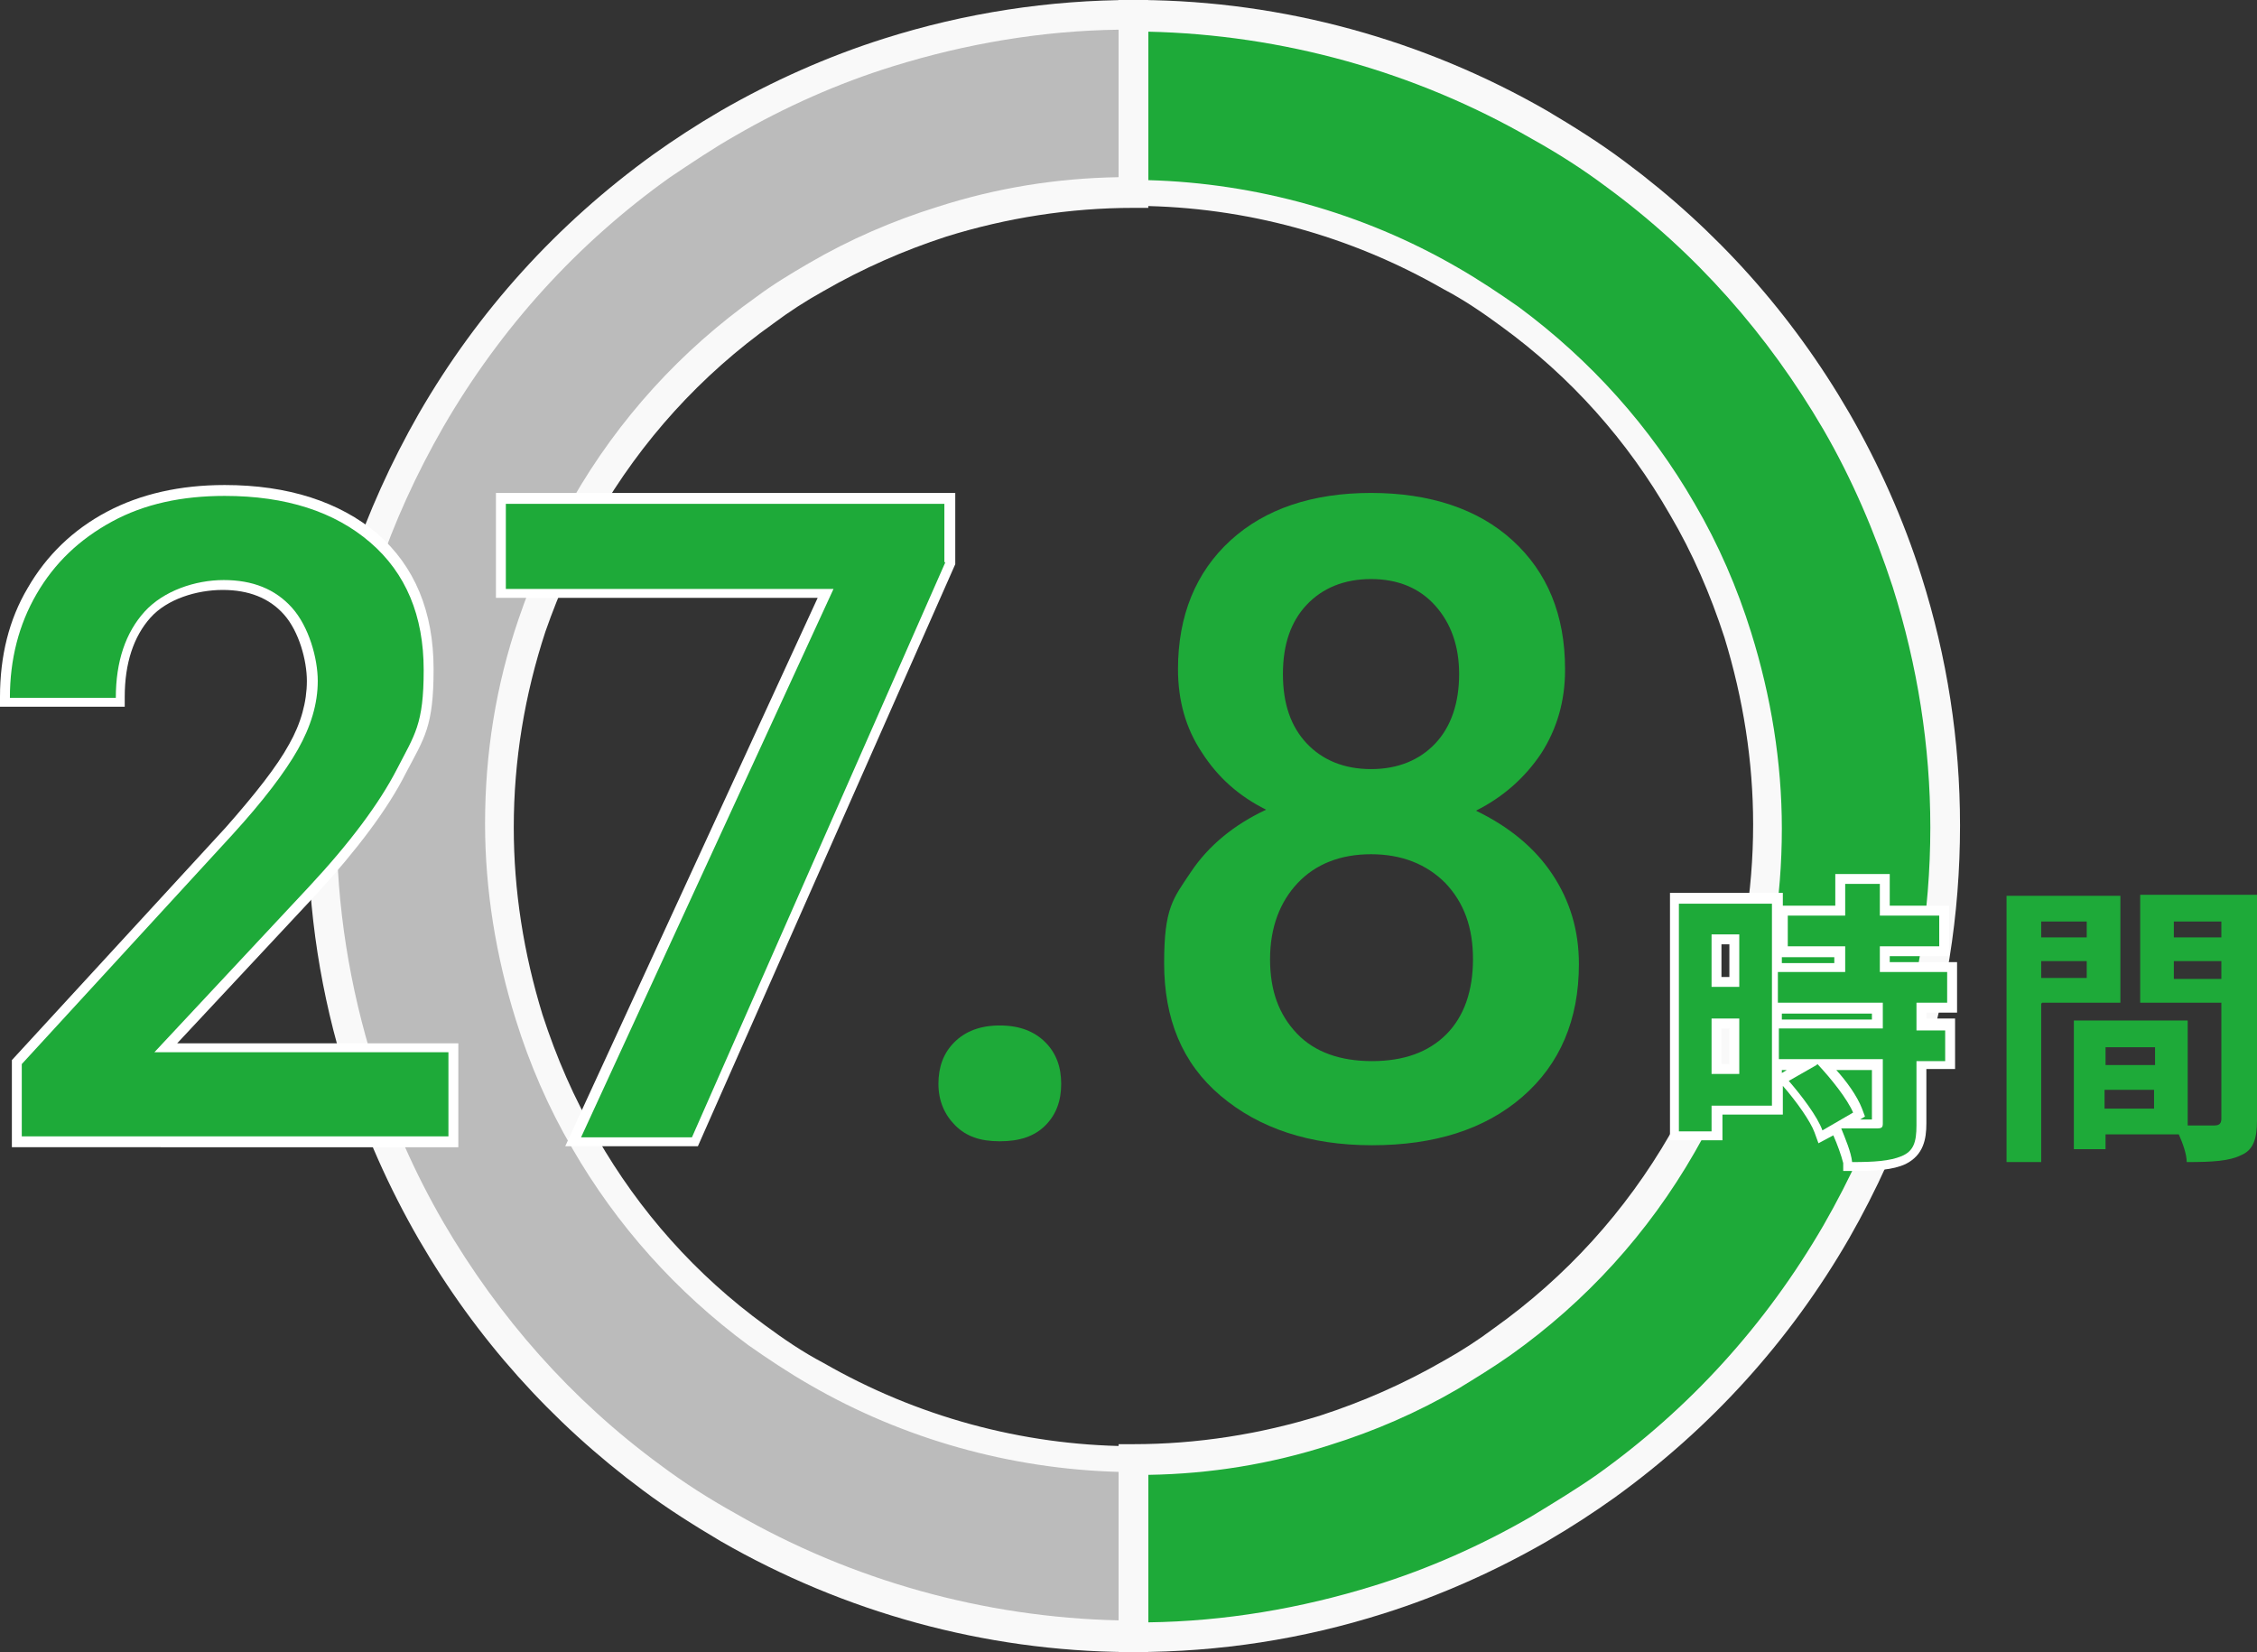
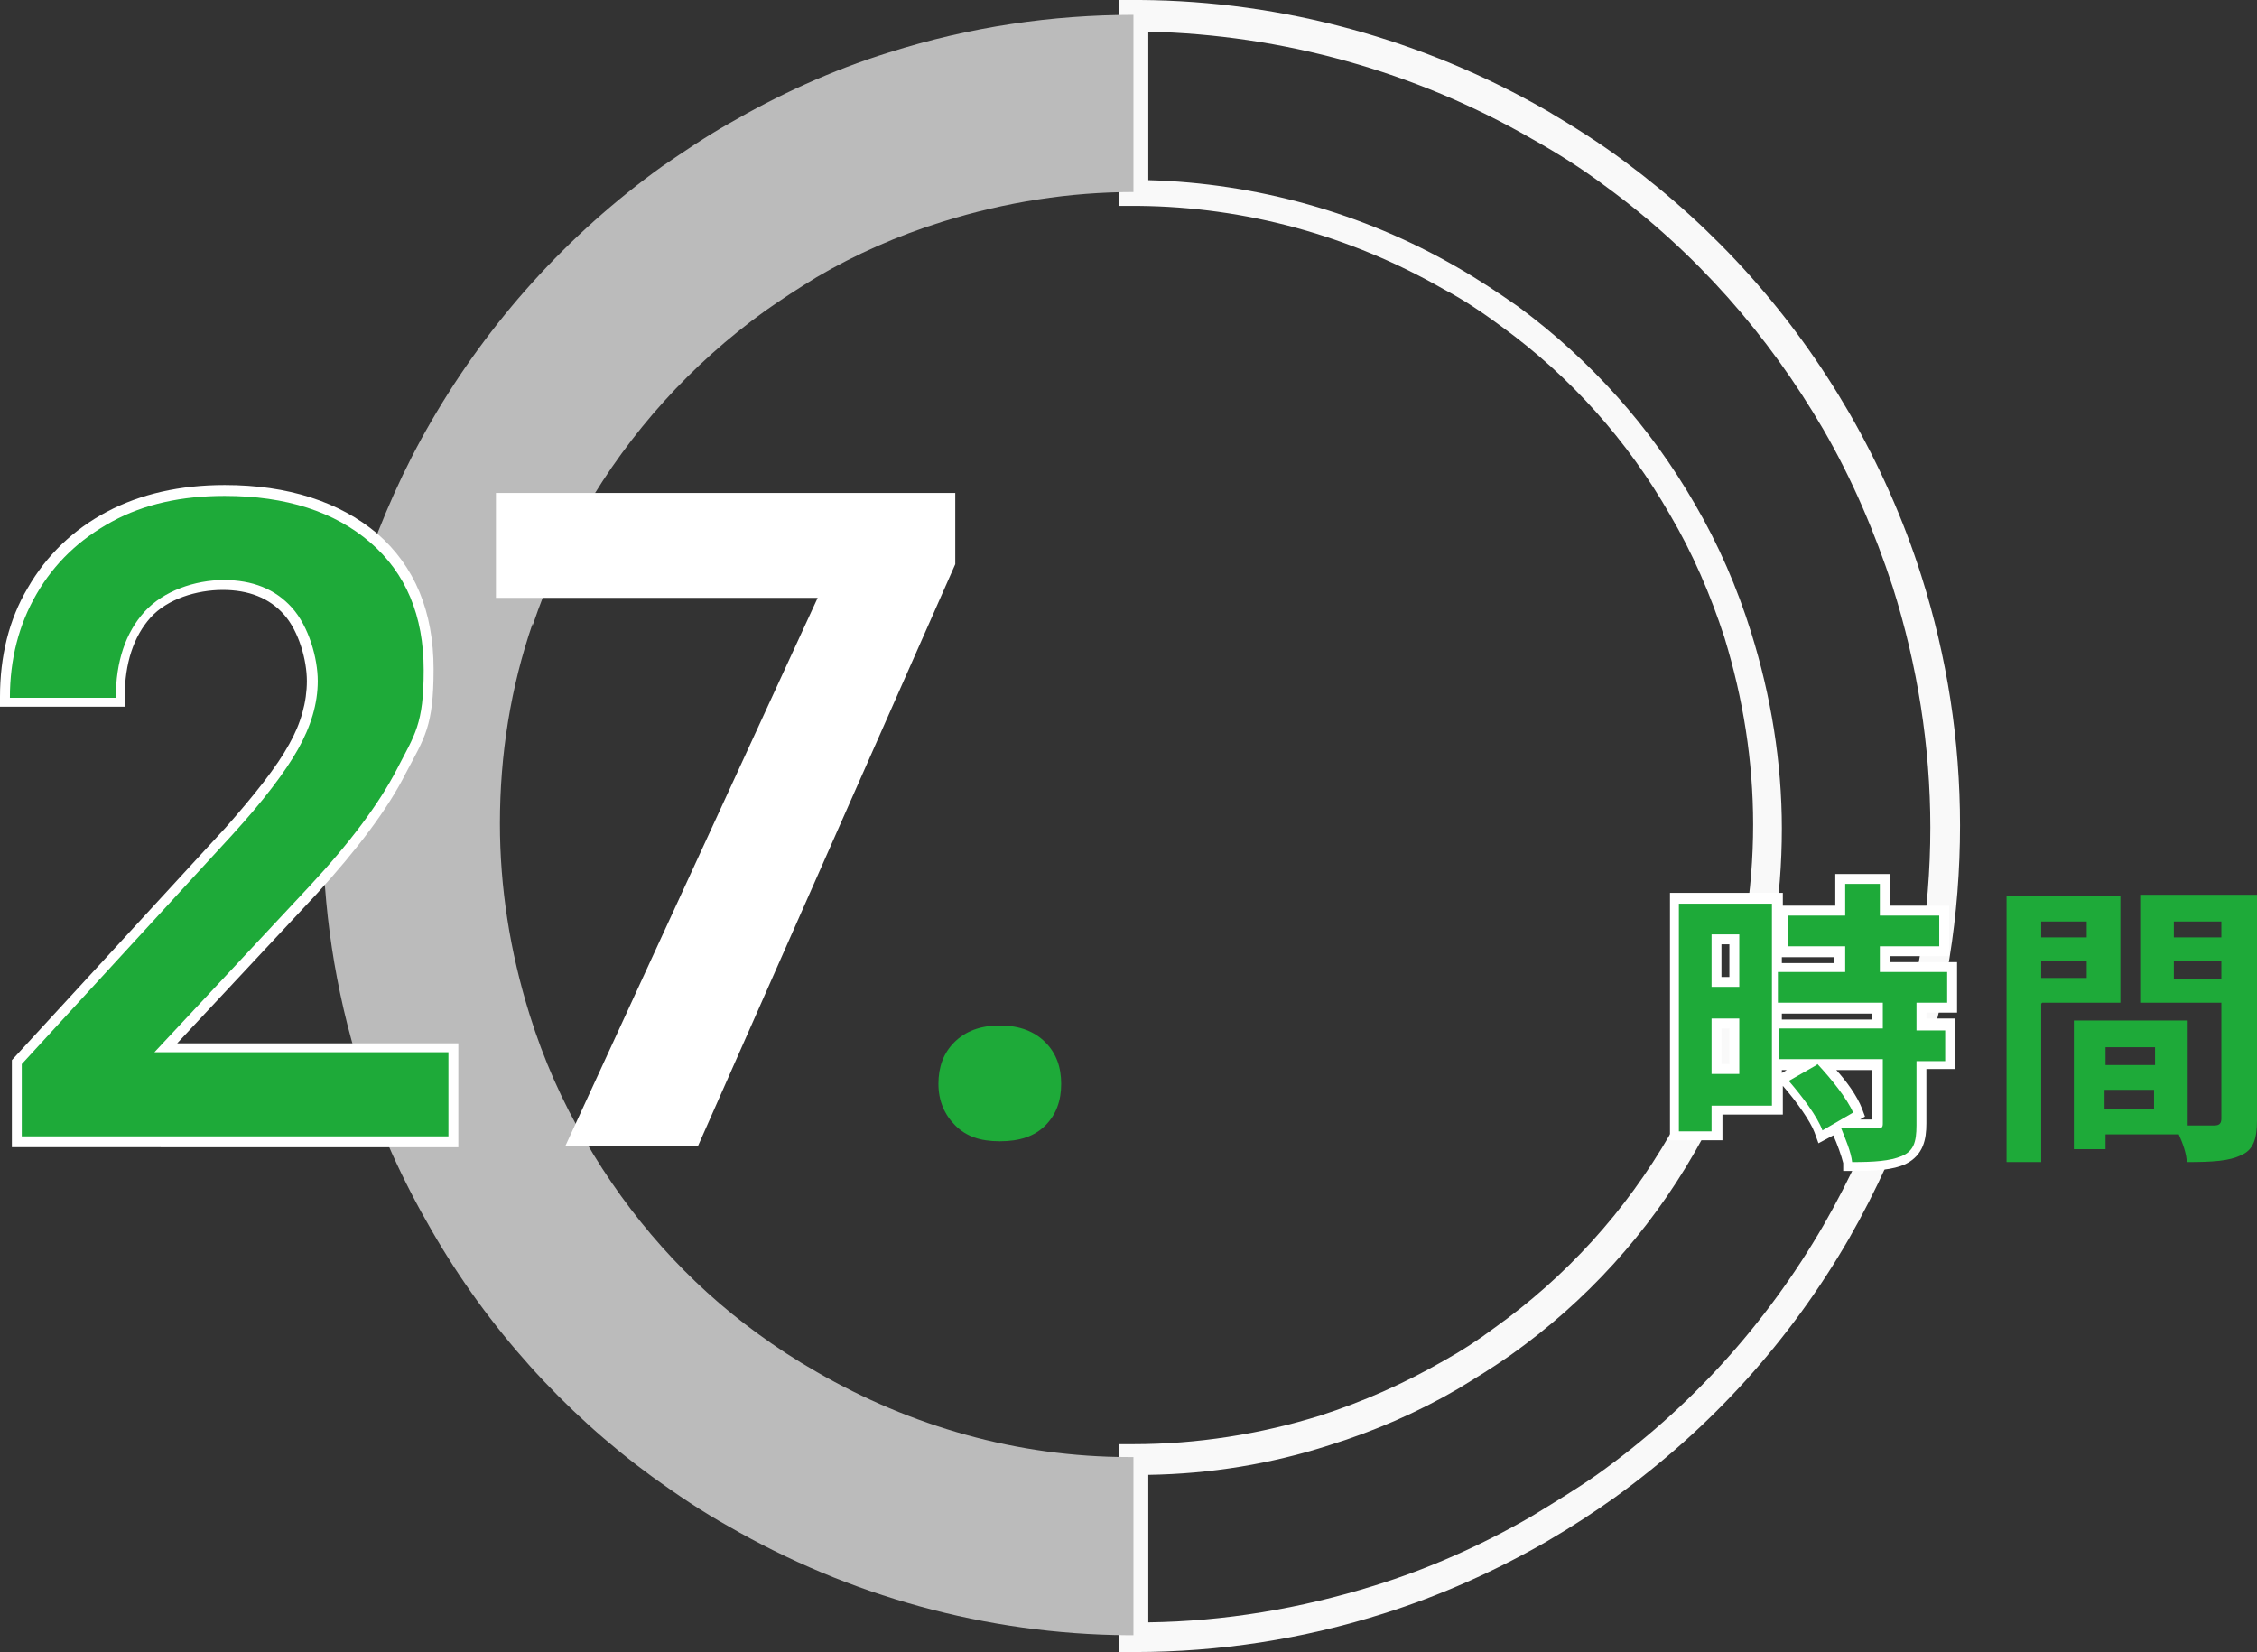
<svg xmlns="http://www.w3.org/2000/svg" id="b" version="1.1" viewBox="0 0 228 166.9">
  <rect x="0" y="0" width="228" height="166.9" fill="#333333" stroke="none" />
  <defs>
    <style>
      .st0 {
        fill: #fff;
      }

      .st1 {
        fill: #1eaa39;
      }

      .st2 {
        fill: #f9f9f9;
      }

      .st3 {
        fill: #bbb;
      }
    </style>
  </defs>
  <g id="c">
-     <path class="st1" d="M192.6,58.7c-1.8-5.8-4.3-11.2-7.2-16.2-5.7-9.9-13.4-18.4-22.3-24.9-2.5-1.8-5-3.5-7.7-5-12.1-7-26-10.9-40.3-11-.2,0-.4,0-.6,0v18c.2,0,.3,0,.5,0,11.2,0,22,3.1,31.5,8.6,2.1,1.2,4.1,2.5,6,3.9,7,5.1,12.9,11.7,17.4,19.5,2.3,3.9,4.2,8.2,5.6,12.7,2,6.4,3,12.9,3,19.3h0c0,7-1.1,13.8-3.3,20.2-1.4,4.1-3.1,8-5.3,11.7-4.5,7.8-10.7,14.7-18.2,20.1-1.7,1.2-3.4,2.3-5.2,3.4-3.9,2.3-8.2,4.2-12.7,5.6-6.4,2-12.9,3-19.3,3v18c8.2,0,16.5-1.2,24.7-3.8,5.8-1.8,11.2-4.3,16.2-7.2,2.3-1.3,4.6-2.8,6.7-4.3,9.6-6.9,17.5-15.7,23.3-25.7,2.8-4.8,5-9.8,6.8-15,2.8-8.3,4.2-17,4.2-25.9h0c0-8.2-1.2-16.5-3.8-24.7h0Z" />
    <path class="st2" d="M113,166.9v-21h1.5c6.4,0,12.8-1,18.9-2.9,4.3-1.4,8.4-3.2,12.4-5.5,1.8-1,3.5-2.1,5.1-3.3,7.3-5.2,13.3-11.8,17.8-19.6,2.1-3.7,3.8-7.5,5.2-11.5,2.1-6.4,3.2-13,3.2-19.8,0-6.4-1-12.7-2.9-18.9-1.4-4.3-3.2-8.5-5.5-12.4-4.3-7.5-10-13.9-17-19-1.9-1.4-3.8-2.7-5.9-3.8-9.4-5.4-20-8.3-30.8-8.4h-2S113,0,113,0h1.8c.1,0,.3,0,.4,0,14.4.1,28.6,4,41.1,11.2,2.7,1.6,5.4,3.3,7.8,5.1,9.3,6.9,16.9,15.4,22.7,25.4,3,5.2,5.5,10.8,7.3,16.5h0c2.6,8.2,3.9,16.6,3.9,25.2,0,9-1.4,17.9-4.3,26.4-1.8,5.3-4.1,10.4-6.9,15.3-6,10.4-14,19.2-23.7,26.2-2.1,1.5-4.4,3-6.8,4.4-5.2,3-10.8,5.5-16.5,7.3-8.2,2.6-16.6,3.9-25.2,3.9h-1.5ZM116,148.9v15c7.7-.1,15.4-1.4,22.8-3.7,5.5-1.7,10.9-4.1,15.9-7,2.3-1.4,4.6-2.8,6.6-4.2,9.4-6.7,17.1-15.2,22.9-25.2,2.7-4.7,5-9.7,6.7-14.8,2.7-8.2,4.1-16.8,4.1-25.4,0-8.2-1.3-16.4-3.8-24.3-1.8-5.5-4.1-10.9-7-15.9-5.6-9.6-12.9-17.9-21.9-24.5-2.4-1.8-4.9-3.4-7.6-4.9-11.8-6.8-25.2-10.5-38.7-10.8v15c10.9.3,21.7,3.3,31.2,8.8,2.1,1.2,4.2,2.6,6.2,4,7.3,5.4,13.3,12.1,17.8,19.9,2.4,4.1,4.3,8.5,5.7,13,2,6.4,3.1,13.1,3.1,19.8,0,7.1-1.1,14-3.4,20.7-1.4,4.1-3.2,8.2-5.4,12-4.7,8.2-11,15.1-18.6,20.5-1.7,1.2-3.5,2.3-5.3,3.4-4.1,2.4-8.5,4.3-13,5.7-5.9,1.9-12,2.9-18.3,3Z" />
    <path class="st3" d="M53.8,63.2c1.4-4.1,3.1-8,5.3-11.7,4.5-7.8,10.7-14.7,18.2-20.1,1.7-1.2,3.4-2.3,5.2-3.4,3.9-2.3,8.2-4.2,12.7-5.6,6.4-2,12.9-3,19.3-3V1.5c-8.2,0-16.5,1.2-24.7,3.8-5.8,1.8-11.2,4.3-16.2,7.2-2.3,1.3-4.5,2.8-6.7,4.3-9.6,6.9-17.5,15.7-23.3,25.7-2.8,4.8-5,9.8-6.8,15-2.8,8.3-4.2,17-4.2,25.9h0c0,8.2,1.2,16.5,3.8,24.7,1.8,5.8,4.3,11.2,7.2,16.2,5.7,9.9,13.4,18.4,22.3,24.9,2.5,1.8,5,3.5,7.7,5,12.1,7,26,10.9,40.3,11,.2,0,.4,0,.6,0v-18c-.2,0-.3,0-.5,0-11.2,0-22-3.1-31.5-8.6-2.1-1.2-4.1-2.5-6-3.9-7-5.1-12.9-11.7-17.4-19.5-2.3-3.9-4.2-8.2-5.6-12.7-2-6.4-3-12.9-3-19.3h0c0-7,1.1-13.8,3.3-20.2h0Z" />
-     <path class="st2" d="M113.9,166.9h0c-14.4-.1-28.6-4-41.1-11.2-2.7-1.6-5.4-3.3-7.8-5.1-9.3-6.9-16.9-15.4-22.7-25.4-3-5.2-5.5-10.8-7.3-16.5-2.6-8.2-3.9-16.6-3.9-25.2,0-9,1.4-17.9,4.3-26.4,1.8-5.3,4.1-10.4,6.9-15.3,6-10.4,14-19.2,23.7-26.2,2.1-1.5,4.4-3,6.8-4.4,5.2-3,10.8-5.5,16.5-7.3C97.5,1.3,106,0,114.5,0h1.5s0,21,0,21h-1.5c-6.4,0-12.8,1-18.9,2.9-4.3,1.4-8.4,3.2-12.4,5.5-1.8,1-3.5,2.1-5.1,3.3-7.3,5.2-13.3,11.8-17.8,19.6-2.1,3.7-3.8,7.5-5.2,11.5-2.1,6.4-3.2,13-3.2,19.8,0,6.4,1,12.7,2.9,18.9,1.4,4.3,3.2,8.5,5.5,12.4,4.3,7.5,10,13.9,17,19,1.9,1.4,3.8,2.7,5.9,3.8,9.4,5.4,20,8.3,30.8,8.4h2s0,21,0,21h-1.8c-.1,0-.2,0-.3,0h0ZM113,3c-7.7.1-15.4,1.4-22.8,3.7-5.5,1.7-10.9,4.1-15.9,7-2.3,1.3-4.5,2.8-6.6,4.2-9.4,6.7-17.1,15.2-22.9,25.2-2.7,4.7-5,9.7-6.7,14.8-2.7,8.2-4.1,16.8-4.1,25.4,0,8.2,1.3,16.4,3.8,24.3,1.7,5.5,4.1,10.9,7,15.9,5.6,9.6,12.9,17.9,21.9,24.5,2.4,1.8,4.9,3.4,7.6,4.9,11.8,6.8,25.2,10.5,38.7,10.8v-15c-10.9-.3-21.7-3.3-31.2-8.8-2.1-1.2-4.2-2.6-6.2-4-7.3-5.4-13.3-12.1-17.8-19.9-2.4-4.1-4.3-8.5-5.7-13-2-6.4-3.1-13.1-3.1-19.8,0-7.1,1.1-14,3.4-20.7h0c1.4-4.1,3.2-8.2,5.4-12,4.7-8.2,11-15.1,18.6-20.5,1.6-1.2,3.4-2.3,5.3-3.4,4.1-2.4,8.5-4.3,13-5.7,5.9-1.9,12-2.9,18.3-3V3h0Z" />
    <path class="st0" d="M1.2,115.8v-8.7l21.6-23.5c3-3.4,5.2-6.2,6.4-8.4,1.2-2.1,1.8-4.3,1.8-6.4s-.8-5-2.3-6.7c-1.5-1.7-3.6-2.5-6.2-2.5s-5.6.9-7.3,2.8c-1.7,1.9-2.6,4.6-2.6,8v1H0v-1c0-4.1.9-7.8,2.8-11,1.9-3.3,4.6-5.9,8-7.7,3.4-1.8,7.4-2.7,11.9-2.7,6.4,0,11.6,1.7,15.4,4.9,3.8,3.3,5.7,7.9,5.7,13.7s-.9,6.9-2.8,10.5c-1.8,3.6-4.9,7.7-9,12.2l-14.1,15.1h28.4v10.5H1.2Z" />
    <path class="st1" d="M45.3,114.8H2.2v-7.3l21.3-23.2c3.1-3.4,5.3-6.3,6.6-8.6,1.3-2.3,2-4.6,2-6.9s-.9-5.5-2.6-7.4-4-2.8-6.9-2.8-6.1,1.1-8,3.2-2.9,5-2.9,8.7H1c0-3.9.9-7.4,2.7-10.5,1.8-3.1,4.3-5.5,7.6-7.3s7.1-2.6,11.4-2.6c6.2,0,11.1,1.6,14.7,4.7,3.6,3.1,5.4,7.4,5.4,12.9s-.9,6.5-2.7,10-4.8,7.5-8.9,11.9l-15.6,16.7h29.7s0,8.5,0,8.5Z" />
    <polygon class="st0" points="57.1 115.8 82.6 60.4 50.1 60.4 50.1 49.8 96.5 49.8 96.5 57 70.5 115.8 57.1 115.8" />
-     <path class="st1" d="M95.5,56.8l-25.6,58.1h-11.2l25.5-55.4h-33.1v-8.6h44.3s0,5.9,0,5.9Z" />
    <path class="st1" d="M101,103.6c2,0,3.5.6,4.6,1.7,1.1,1.1,1.6,2.5,1.6,4.2s-.5,3.1-1.6,4.2c-1.1,1.1-2.6,1.6-4.6,1.6s-3.4-.5-4.5-1.6-1.7-2.5-1.7-4.2.5-3.1,1.6-4.2c1.1-1.1,2.6-1.7,4.6-1.7Z" />
-     <path class="st1" d="M158.1,67.7c0,3.1-.8,5.9-2.4,8.4-1.6,2.4-3.8,4.4-6.6,5.8,3.3,1.6,5.9,3.7,7.7,6.4s2.7,5.7,2.7,9.1c0,5.6-1.9,10.1-5.7,13.4-3.8,3.3-8.9,4.9-15.2,4.9s-11.4-1.7-15.3-5-5.7-7.8-5.7-13.4.9-6.5,2.7-9.2c1.8-2.7,4.4-4.8,7.6-6.3-2.8-1.4-4.9-3.3-6.5-5.8-1.6-2.4-2.4-5.2-2.4-8.4,0-5.4,1.8-9.8,5.3-13s8.3-4.8,14.2-4.8,10.8,1.6,14.3,4.8,5.3,7.5,5.3,13h0ZM148.8,96.9c0-3.2-.9-5.7-2.8-7.7-1.9-1.9-4.4-2.9-7.5-2.9s-5.6,1-7.4,2.9-2.8,4.5-2.8,7.7.9,5.6,2.7,7.5,4.4,2.8,7.6,2.8,5.7-.9,7.5-2.7,2.7-4.4,2.7-7.6h0ZM147.4,68.1c0-2.8-.8-5.1-2.4-6.9-1.6-1.8-3.8-2.7-6.5-2.7s-4.9.9-6.5,2.6c-1.6,1.7-2.4,4-2.4,7s.8,5.3,2.4,7,3.8,2.6,6.5,2.6,4.9-.9,6.5-2.6,2.4-4.1,2.4-7Z" />
    <path class="st0" d="M186.2,118.4v-.9c-.2-.8-.6-1.9-1-2.8l-1.5.8-.4-1.1c-.4-1.1-1.8-3.1-3.2-4.7h0s0,2.9,0,2.9h-6.1v2.6h-5.3v-25h11.4v1.3h5.3v-3.2h5.5v3.2h6v5.1h-6v.6h6.8v5.1h-3.1v.6h2.9v5.1h-2.9v5.5c0,1.6-.3,3.2-2.1,4.1-1.3.6-3,.7-5.4.7h-.9ZM189.1,113.1v-5s-3.6,0-3.6,0c1,1.1,2.1,2.6,2.6,3.9l.3.8-.5.3c.3,0,.7,0,1.1,0ZM180,108.4l.5-.3h-.5v.3ZM174.7,107.5v-3.6h-.8v3.6h.8ZM189.1,103v-.6h-9.1v.6h9.1ZM174.7,98.7v-3.3h-.8v3.3h.8ZM185.3,97.3v-.6h-5.3v.6h5.3Z" />
    <path class="st1" d="M179,111.7h-6.1v2.6h-3.3v-23h9.4v20.4ZM172.9,94.4v5.3h2.8v-5.3h-2.8ZM175.7,108.5v-5.6h-2.8v5.6h2.8ZM193.6,101.5v2.6h2.9v3.1h-2.9v6.5c0,1.7-.3,2.6-1.5,3.1-1.2.5-2.8.6-5,.6-.1-1-.7-2.4-1.1-3.4,1.4,0,3.1,0,3.6,0s.6-.1.6-.5v-6.5h-10.5v-3.1h10.5v-2.6h-10.6v-3.1h6.8v-2.6h-5.8v-3.1h5.8v-3.2h3.5v3.2h6v3.1h-6v2.6h6.8v3.1h-3.1ZM183.6,107.5c1.4,1.5,3,3.5,3.6,4.9l-3.1,1.8c-.5-1.4-2.1-3.5-3.4-5,0,0,2.8-1.6,2.8-1.6Z" />
    <path class="st1" d="M206.2,101.4v16h-3.5v-26.9h11.5v10.8h-7.9ZM206.2,93.1v1.6h4.6v-1.6h-4.6ZM210.8,98.8v-1.7h-4.6v1.7h4.6ZM228,113.2c0,1.9-.4,3-1.6,3.5-1.2.6-2.9.7-5.5.7,0-.8-.4-1.9-.8-2.8h-7.4v1.5h-3.2v-13h11.5v10.6c1.2,0,2.3,0,2.7,0,.5,0,.7-.2.7-.7v-11.7h-8.2v-10.9h11.8v22.6ZM212.7,105.8v1.8h5v-1.8h-5ZM217.6,112v-1.9h-5v1.9h5ZM219.6,93.1v1.6h4.8v-1.6h-4.8ZM224.4,98.9v-1.8h-4.8v1.8h4.8Z" />
  </g>
</svg>